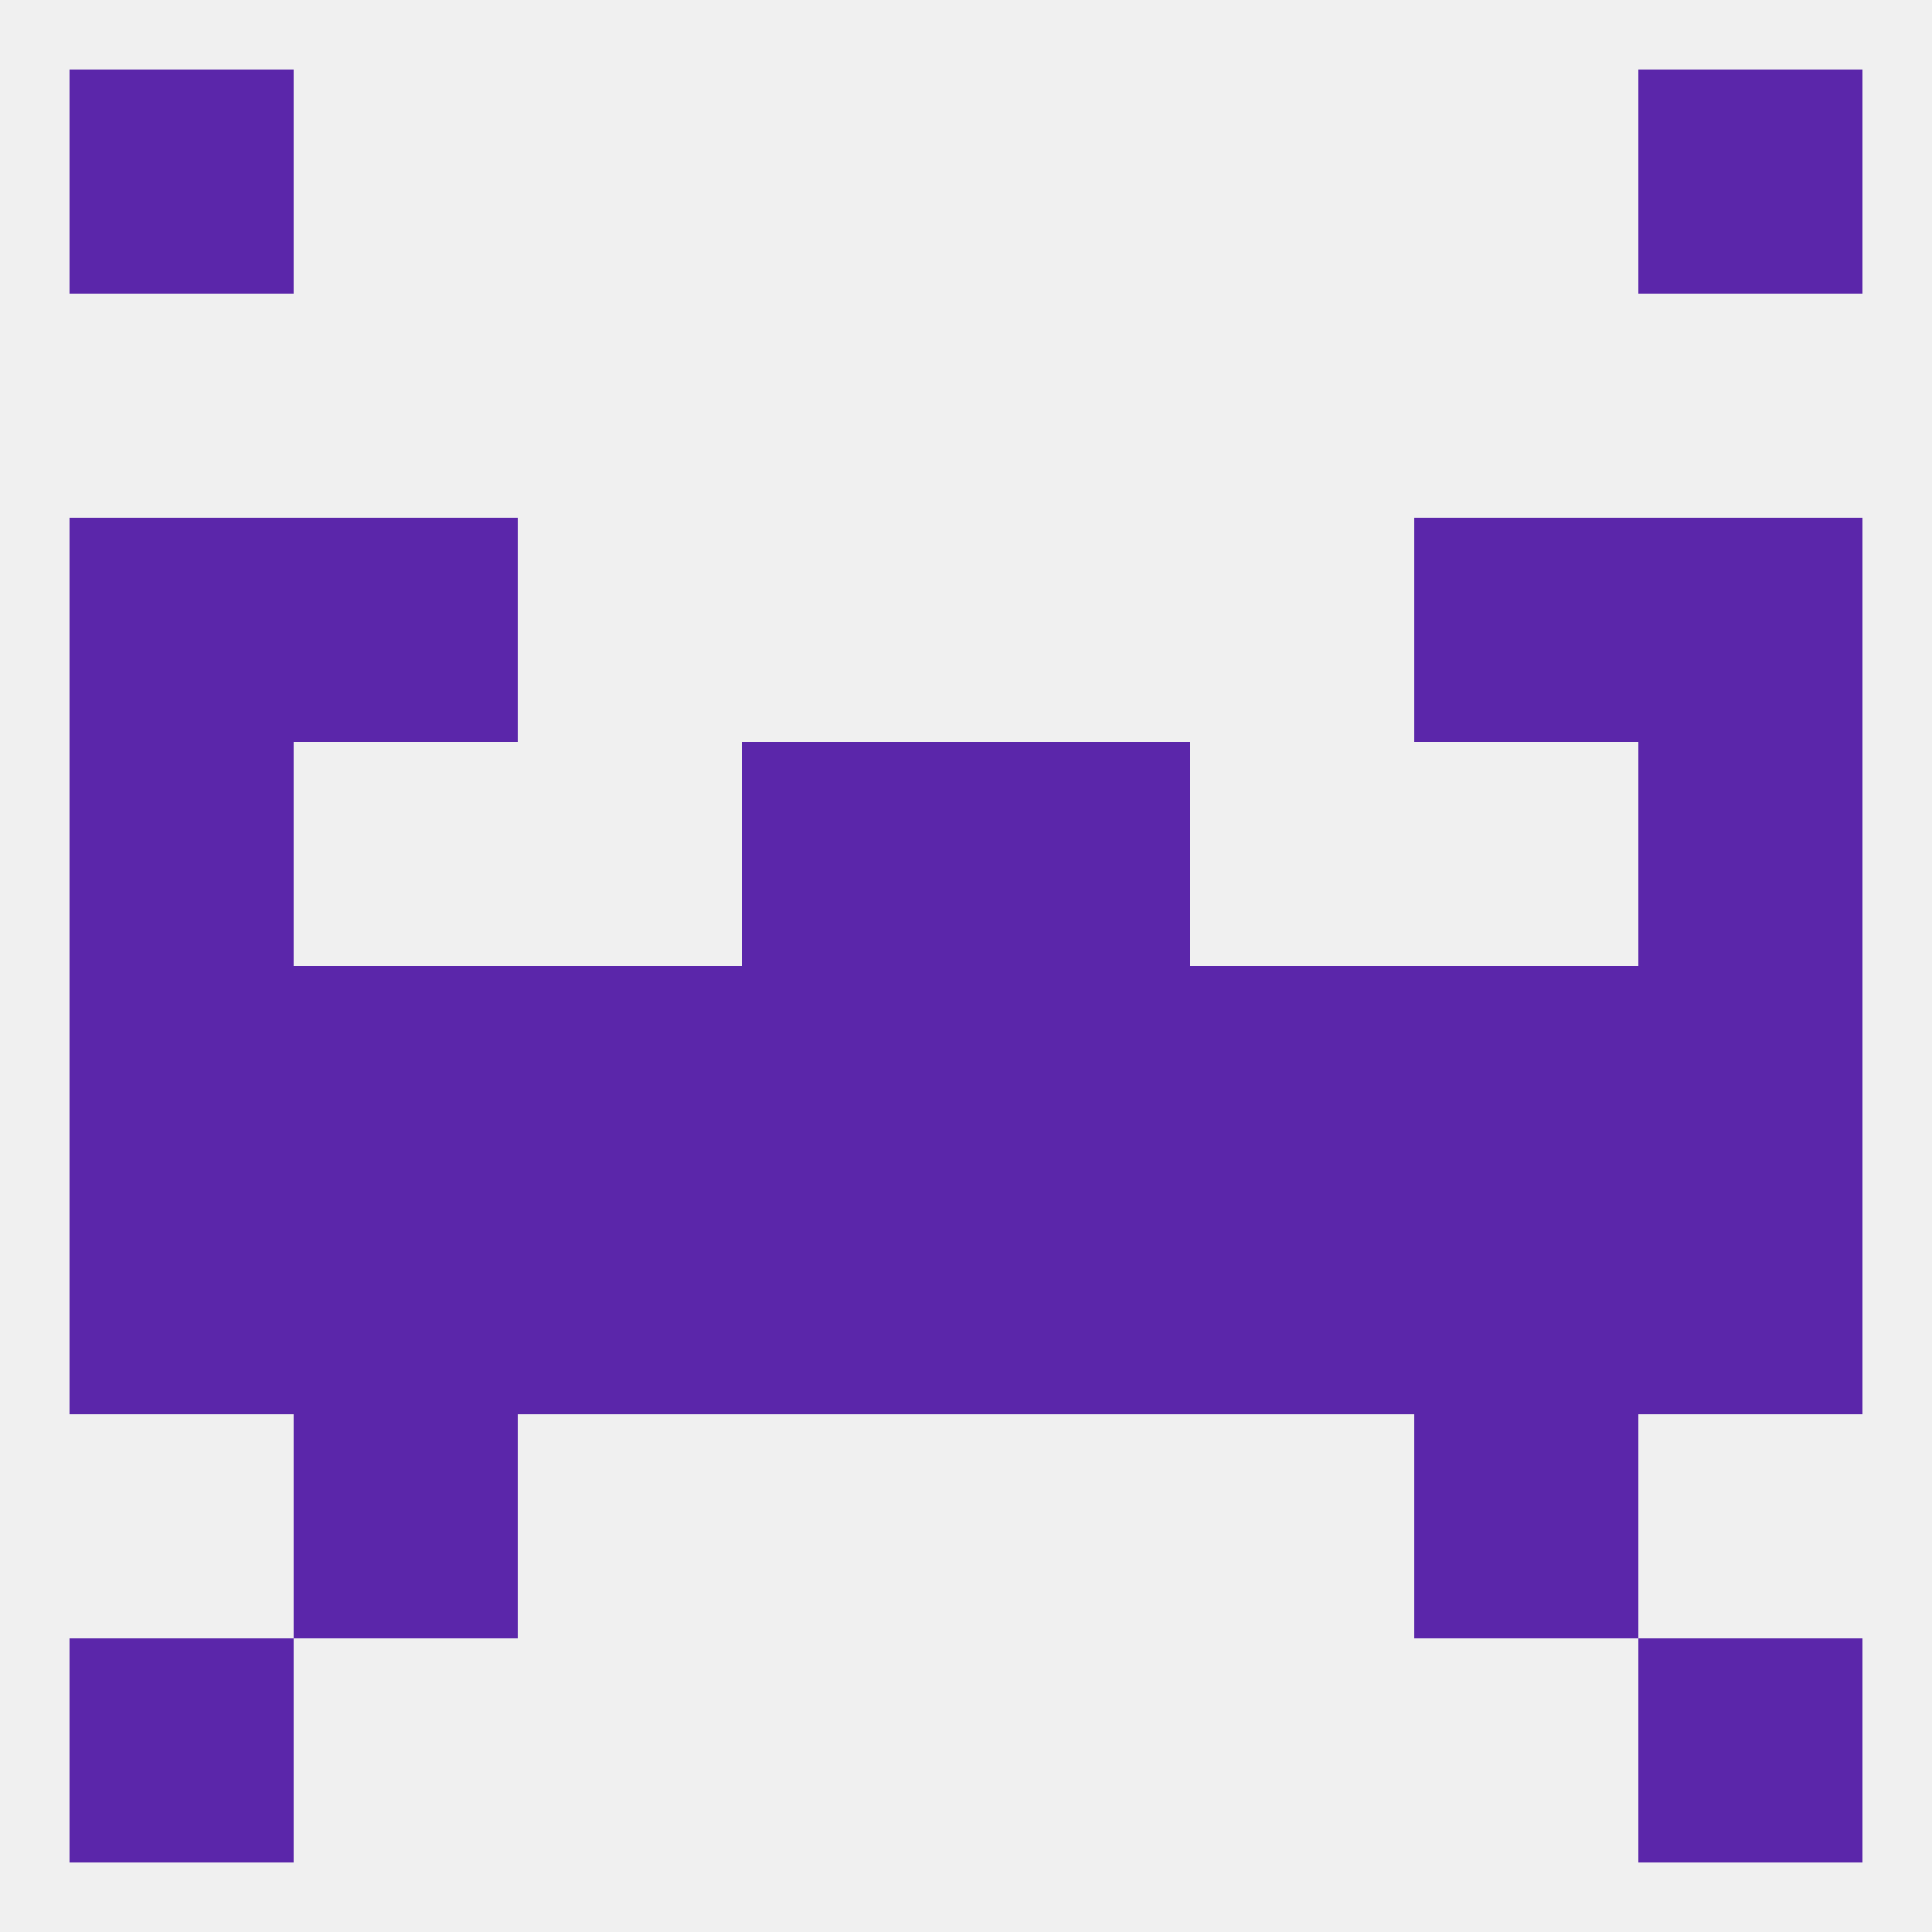
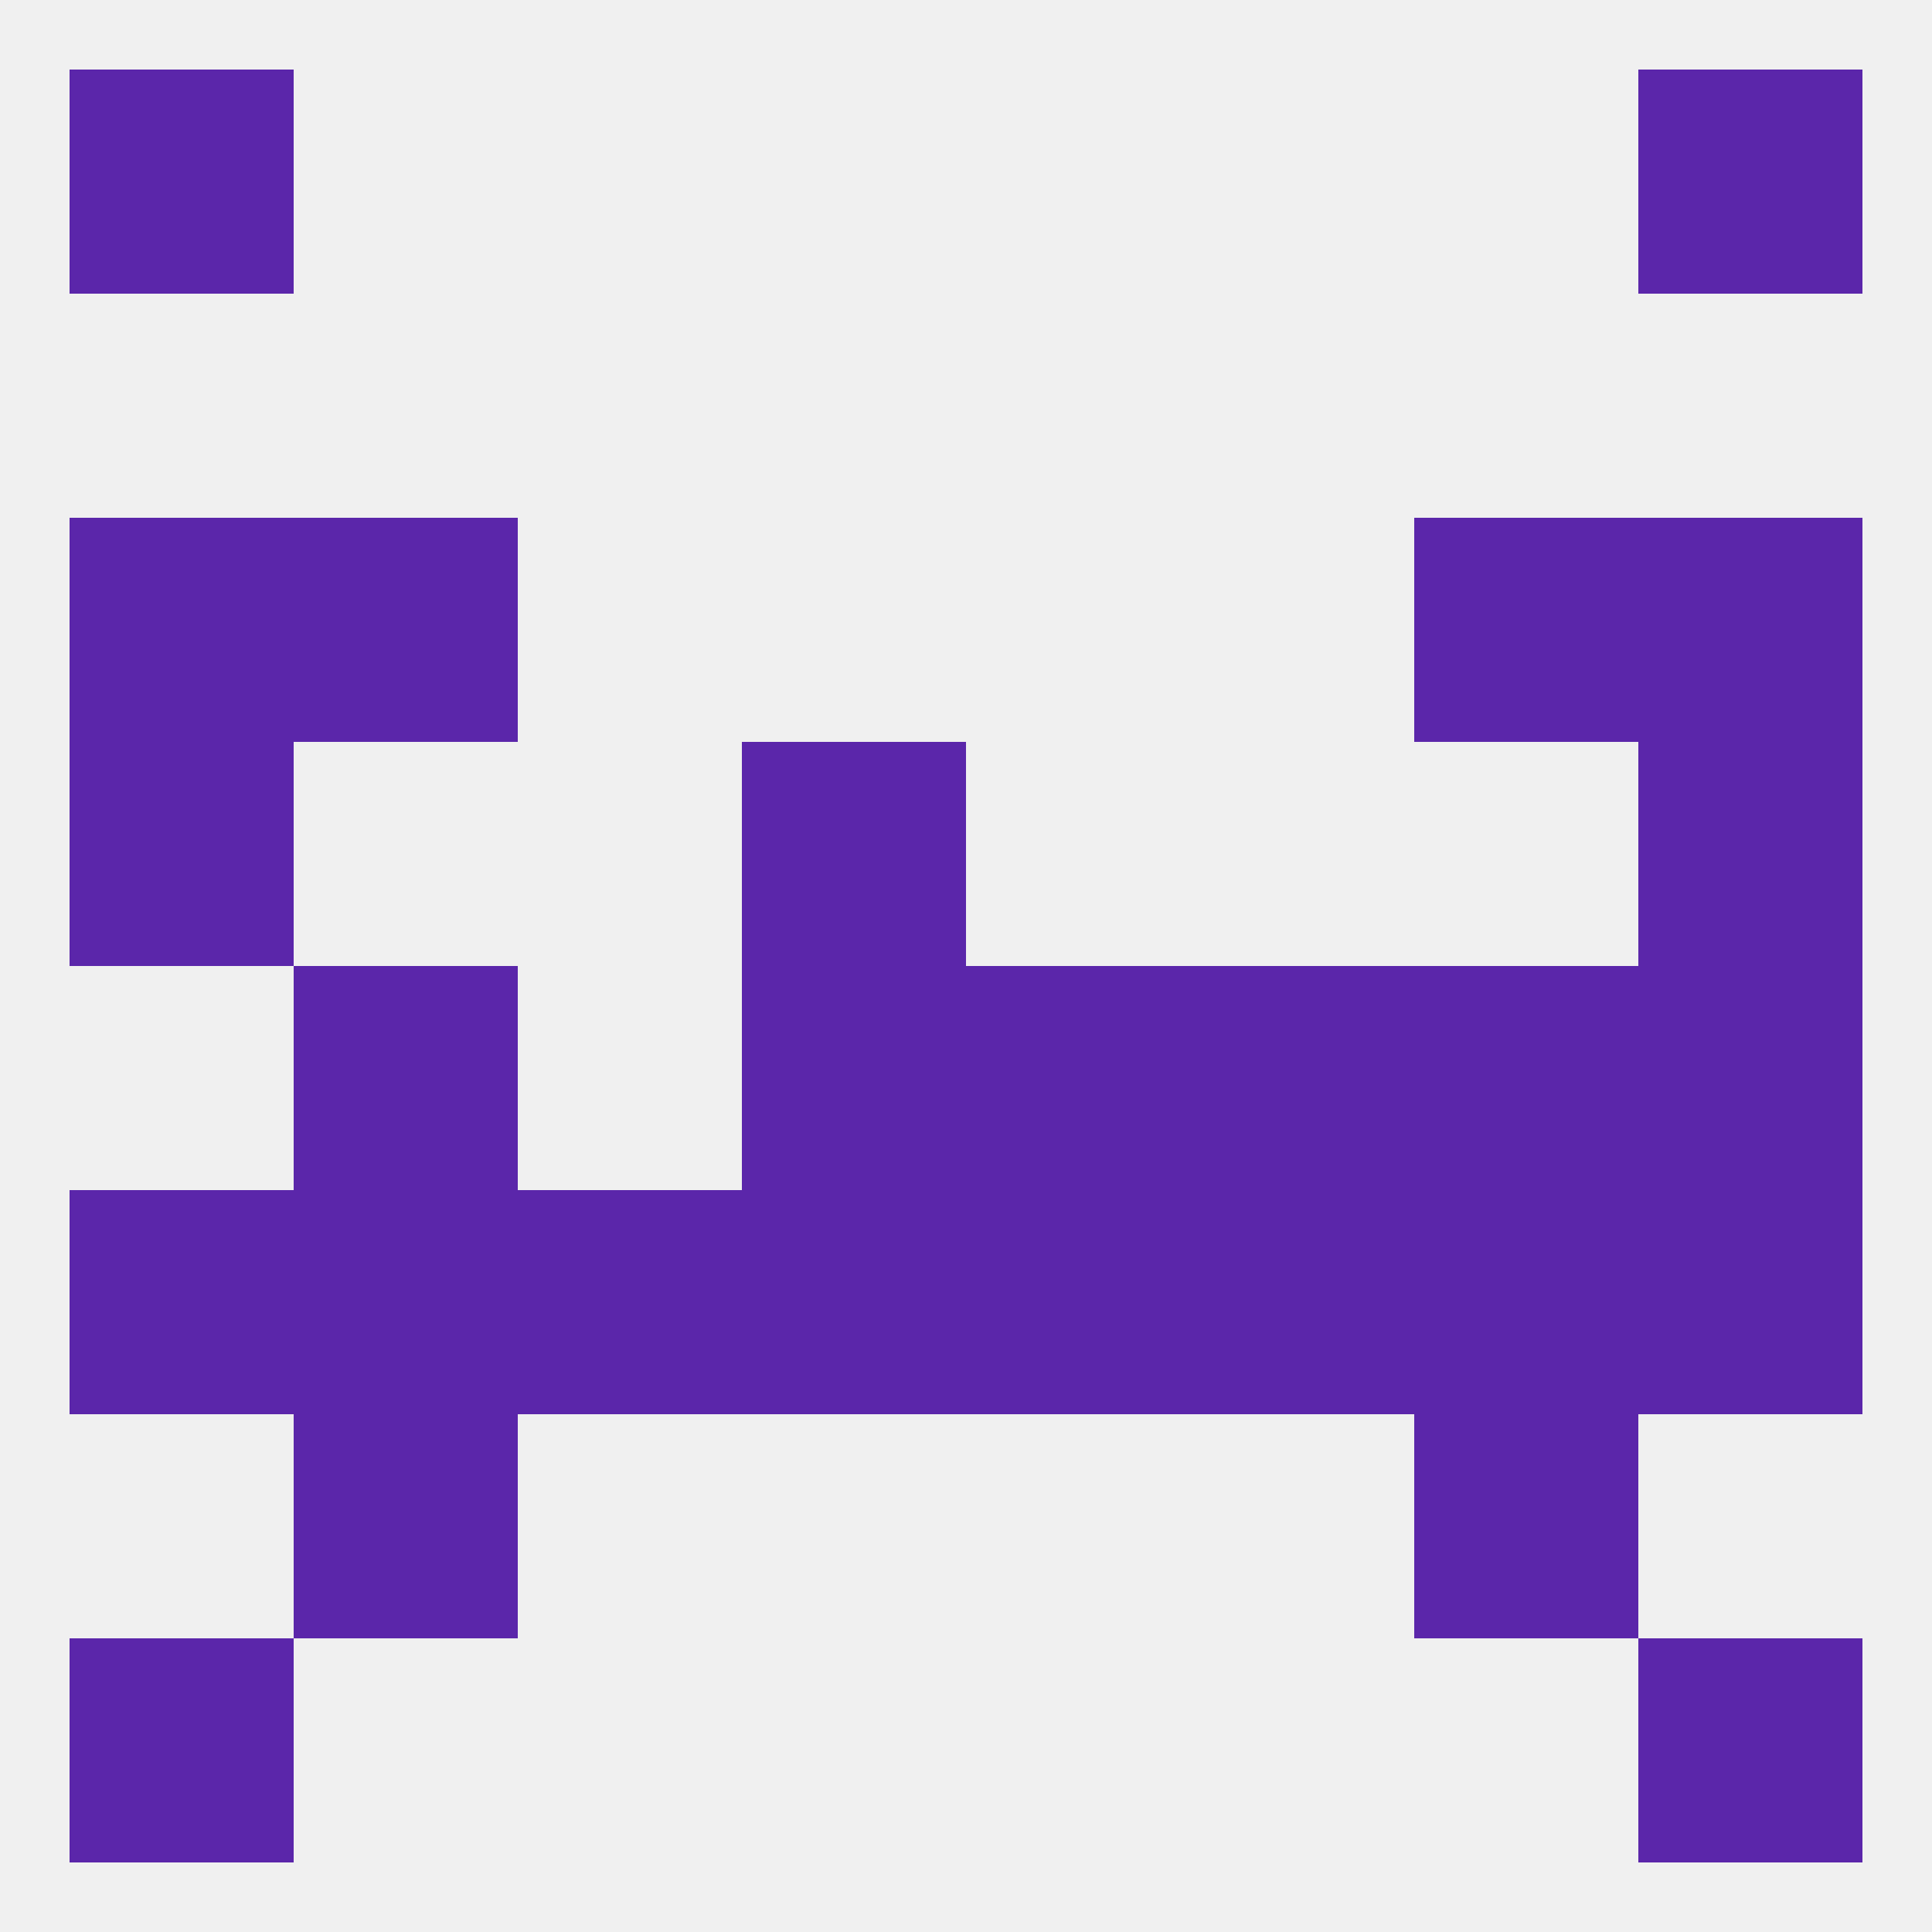
<svg xmlns="http://www.w3.org/2000/svg" version="1.1" baseprofile="full" width="250" height="250" viewBox="0 0 250 250">
  <rect width="100%" height="100%" fill="rgba(240,240,240,255)" />
  <rect x="212" y="9" width="29" height="29" fill="rgba(91,38,170,255)" />
  <rect x="9" y="9" width="29" height="29" fill="rgba(91,38,170,255)" />
  <rect x="9" y="212" width="29" height="29" fill="rgba(91,38,170,255)" />
  <rect x="212" y="212" width="29" height="29" fill="rgba(91,38,170,255)" />
  <rect x="183" y="183" width="29" height="29" fill="rgba(91,38,170,255)" />
  <rect x="38" y="183" width="29" height="29" fill="rgba(91,38,170,255)" />
  <rect x="183" y="125" width="29" height="29" fill="rgba(91,38,170,255)" />
-   <rect x="67" y="125" width="29" height="29" fill="rgba(91,38,170,255)" />
  <rect x="154" y="125" width="29" height="29" fill="rgba(91,38,170,255)" />
  <rect x="96" y="125" width="29" height="29" fill="rgba(91,38,170,255)" />
  <rect x="125" y="125" width="29" height="29" fill="rgba(91,38,170,255)" />
-   <rect x="9" y="125" width="29" height="29" fill="rgba(91,38,170,255)" />
  <rect x="212" y="125" width="29" height="29" fill="rgba(91,38,170,255)" />
  <rect x="38" y="125" width="29" height="29" fill="rgba(91,38,170,255)" />
  <rect x="125" y="154" width="29" height="29" fill="rgba(91,38,170,255)" />
  <rect x="9" y="154" width="29" height="29" fill="rgba(91,38,170,255)" />
  <rect x="212" y="154" width="29" height="29" fill="rgba(91,38,170,255)" />
  <rect x="38" y="154" width="29" height="29" fill="rgba(91,38,170,255)" />
  <rect x="183" y="154" width="29" height="29" fill="rgba(91,38,170,255)" />
  <rect x="67" y="154" width="29" height="29" fill="rgba(91,38,170,255)" />
  <rect x="154" y="154" width="29" height="29" fill="rgba(91,38,170,255)" />
  <rect x="96" y="154" width="29" height="29" fill="rgba(91,38,170,255)" />
  <rect x="212" y="96" width="29" height="29" fill="rgba(91,38,170,255)" />
  <rect x="96" y="96" width="29" height="29" fill="rgba(91,38,170,255)" />
-   <rect x="125" y="96" width="29" height="29" fill="rgba(91,38,170,255)" />
  <rect x="9" y="96" width="29" height="29" fill="rgba(91,38,170,255)" />
  <rect x="9" y="67" width="29" height="29" fill="rgba(91,38,170,255)" />
  <rect x="212" y="67" width="29" height="29" fill="rgba(91,38,170,255)" />
  <rect x="38" y="67" width="29" height="29" fill="rgba(91,38,170,255)" />
  <rect x="183" y="67" width="29" height="29" fill="rgba(91,38,170,255)" />
</svg>